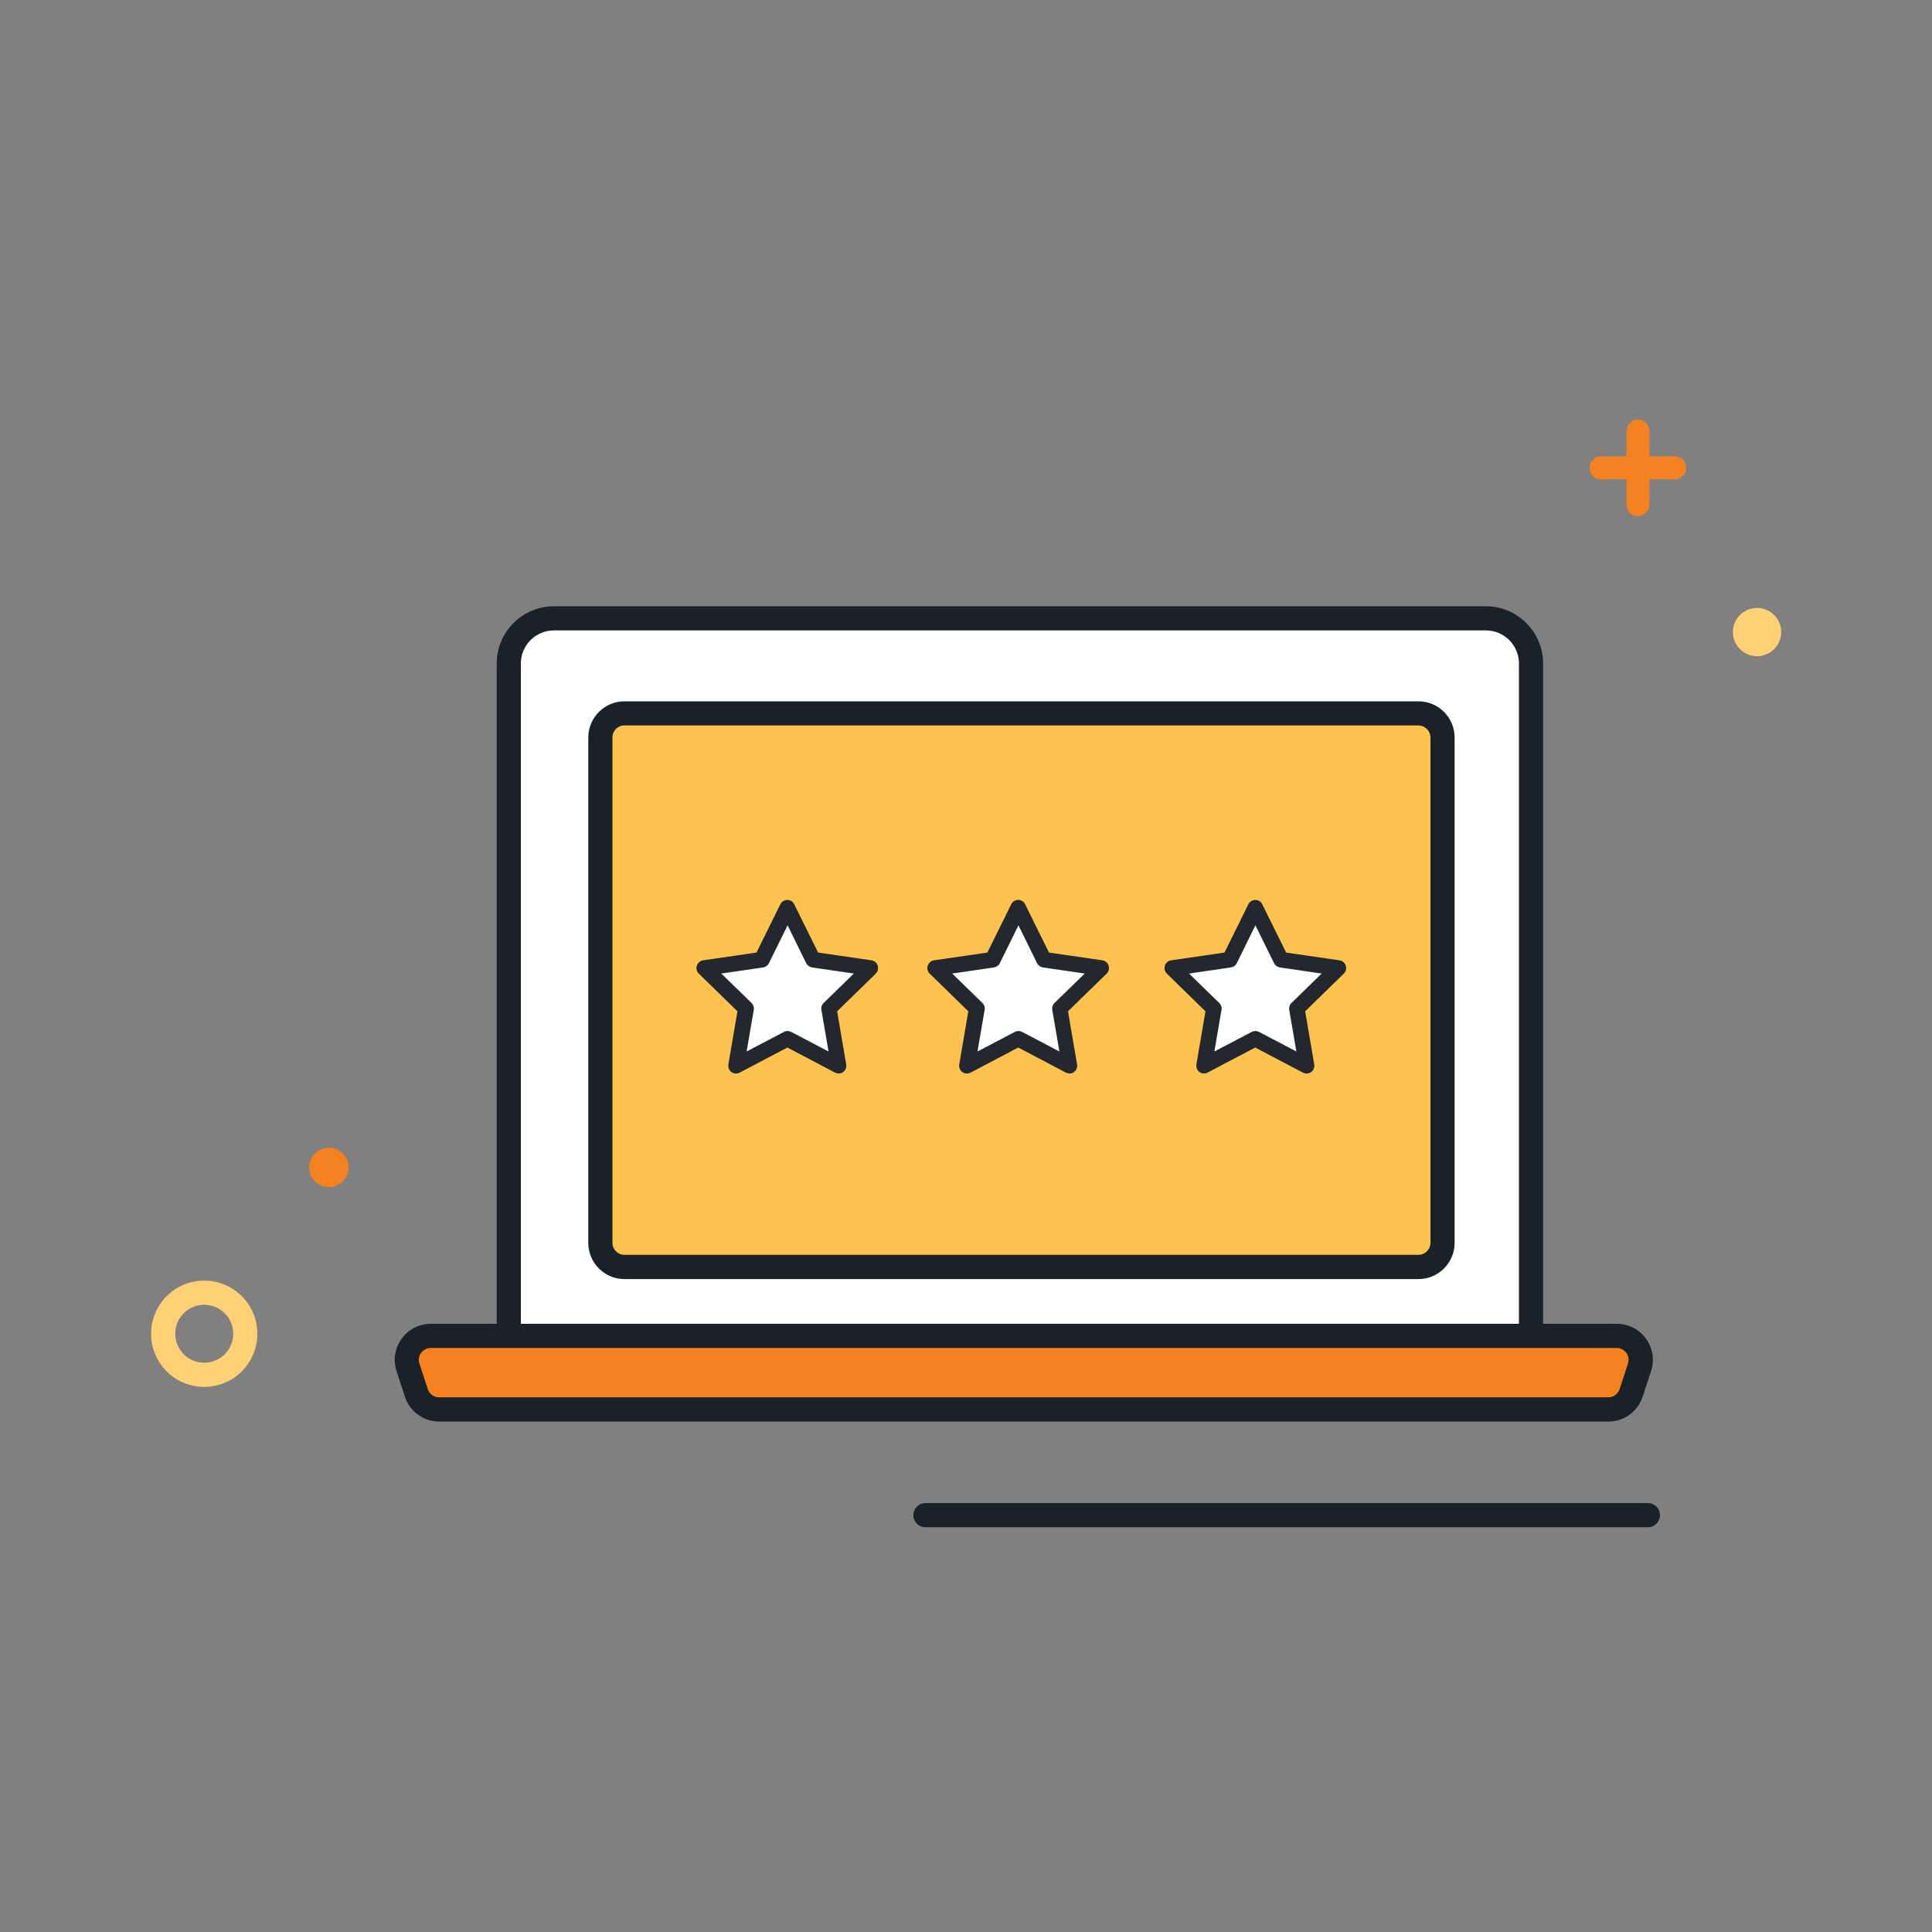
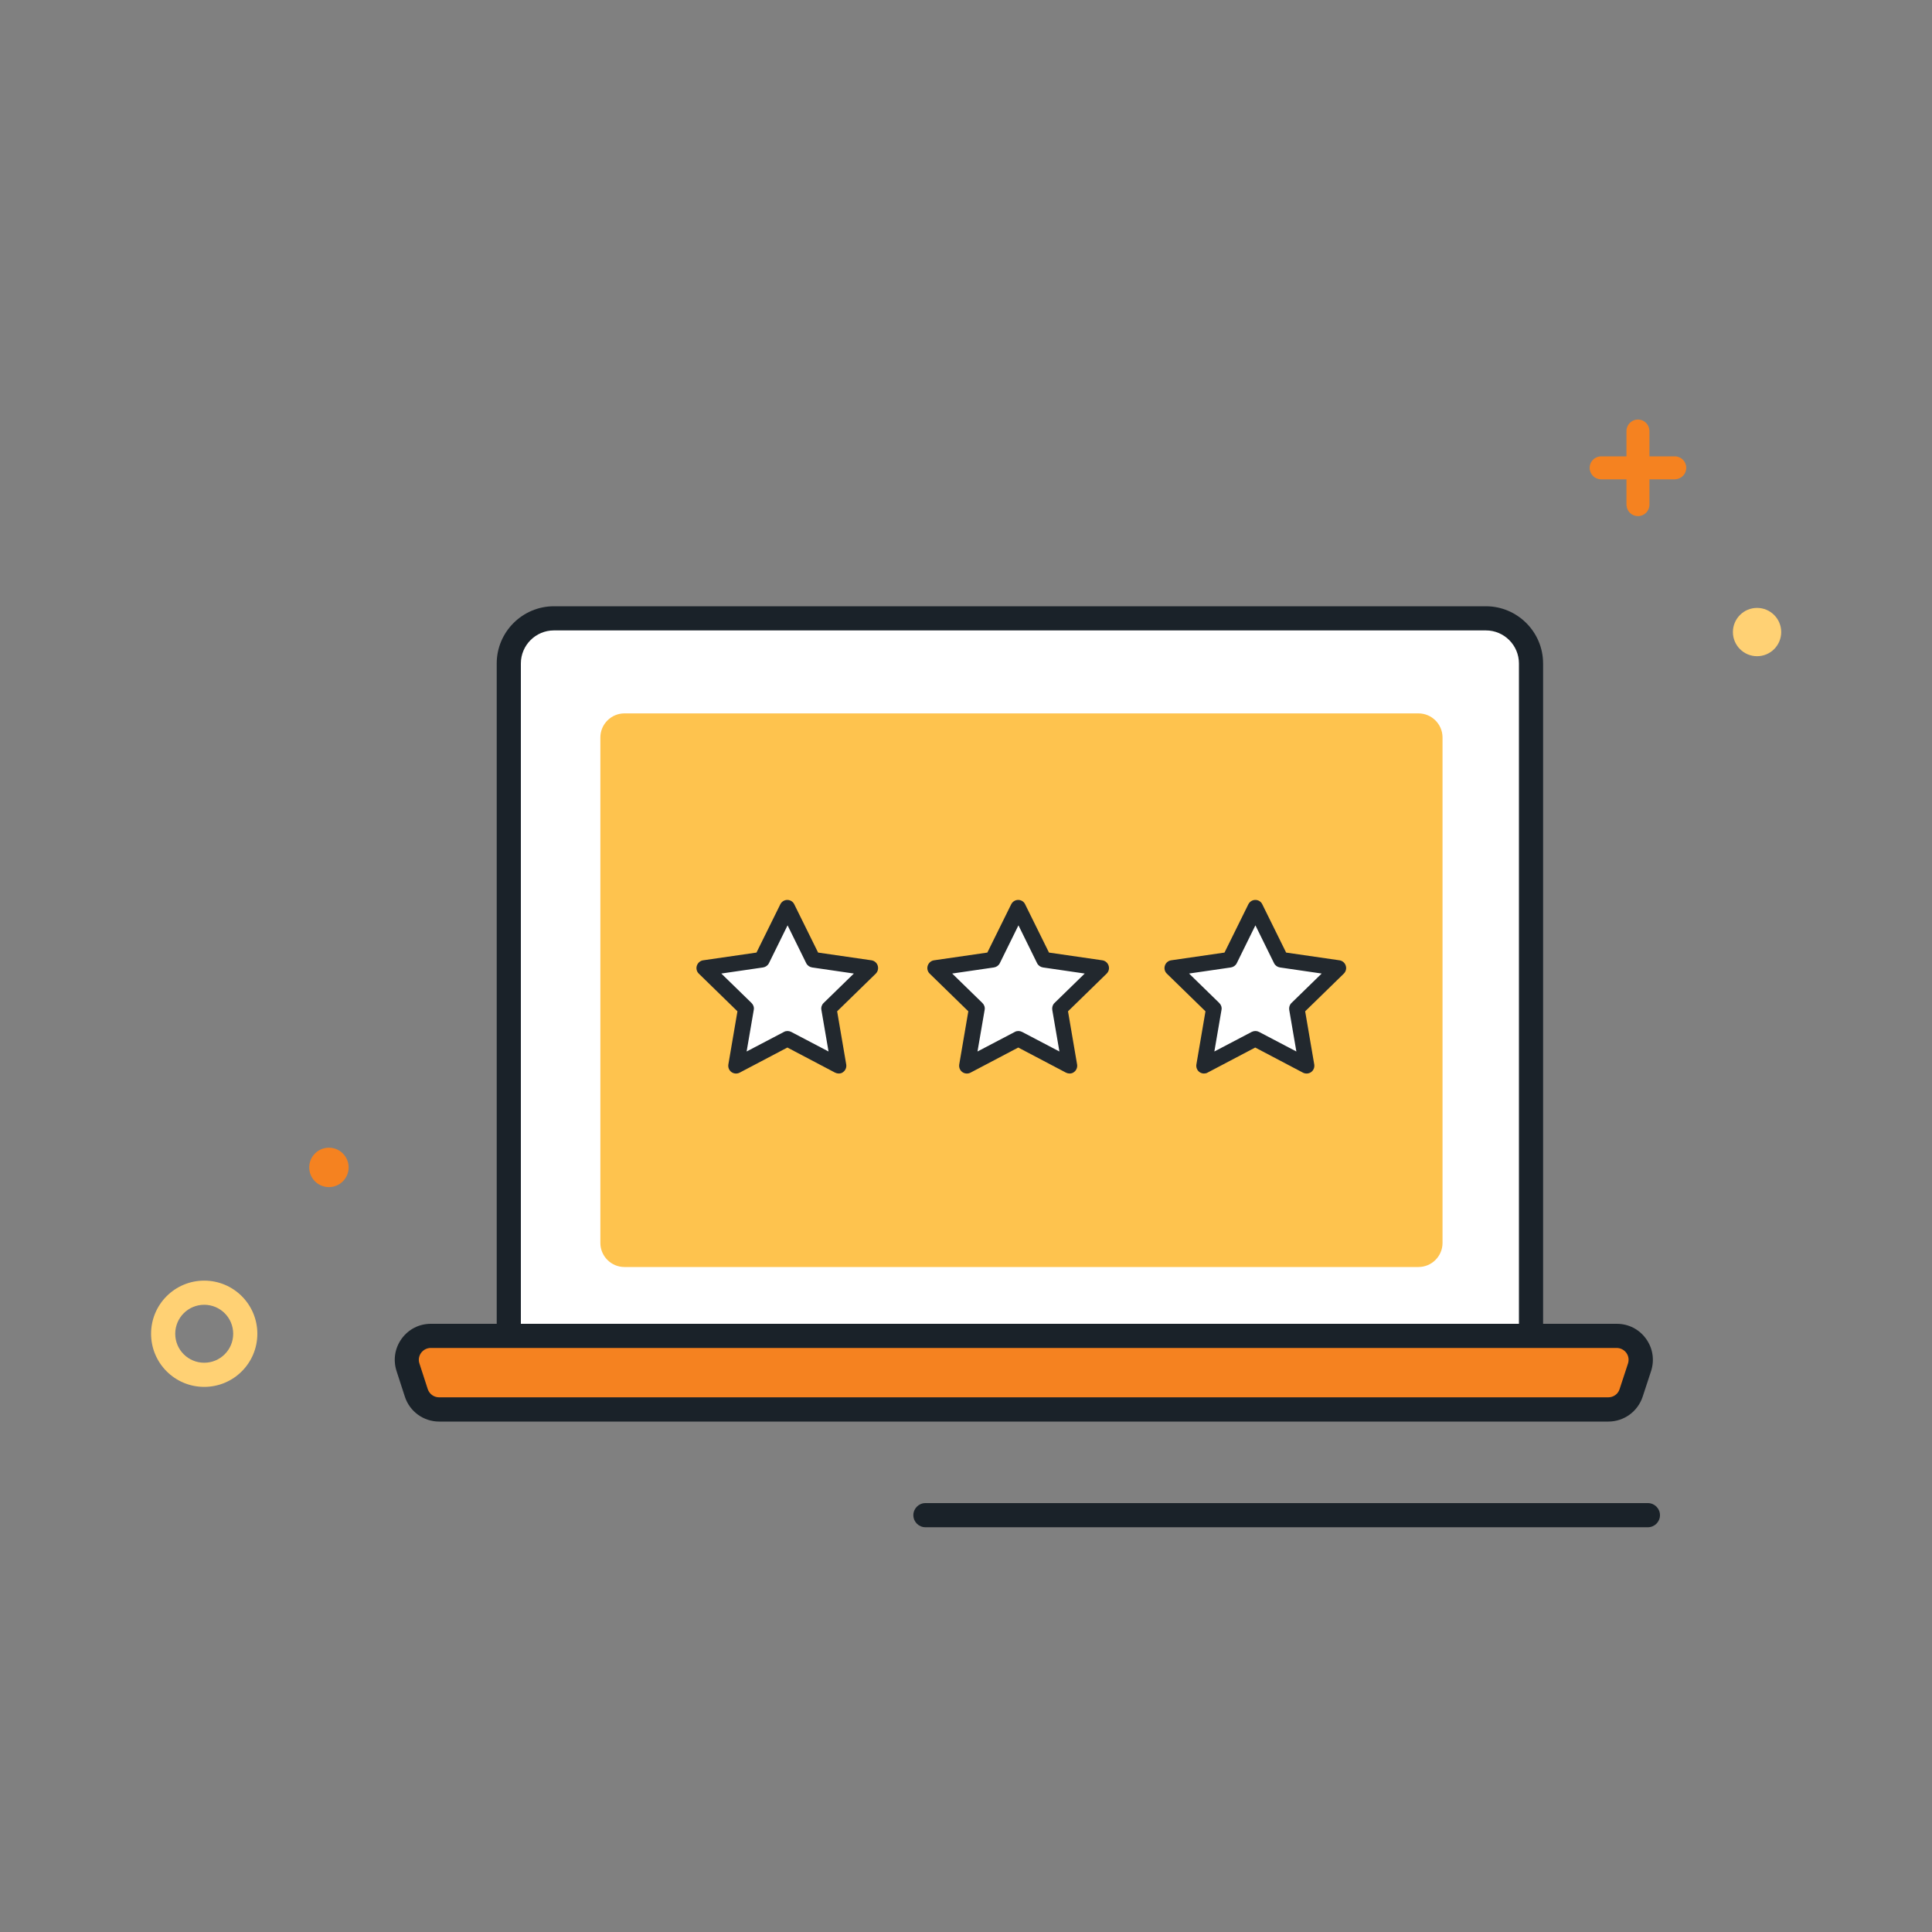
<svg xmlns="http://www.w3.org/2000/svg" xmlns:xlink="http://www.w3.org/1999/xlink" version="1.1" x="0px" y="0px" viewBox="0 0 200 200" style="enable-background:new 0 0 200 200;" xml:space="preserve">
  <rect x="0" y="0" width="200" height="200" fill="#808080" stroke="none" />
  <style type="text/css">
	.st0{display:none;}
	.st1{display:inline;}
	.st2{fill:none;stroke:#27AAE1;stroke-width:0.25;stroke-miterlimit:10;}
	.st3{fill:none;stroke:#27AAE1;stroke-width:0.25;stroke-miterlimit:10;stroke-dasharray:12.043,12.043;}
	.st4{fill:#FFFFFF;}
	.st5{fill:#1A2229;}
	.st6{fill:#F58220;}
	.st7{fill:#FEC34E;}
	.st8{fill-rule:evenodd;clip-rule:evenodd;fill:#FFFFFF;}
	.st9{fill:#22282E;}
</style>
  <g id="Padding" class="st0">
    <g class="st1">
      <g>
        <polyline class="st2" points="184.52,177.84 184.52,183.84 178.52,183.84    " />
        <line class="st3" x1="166.48" y1="183.84" x2="27.98" y2="183.84" />
        <polyline class="st2" points="21.96,183.84 15.96,183.84 15.96,177.84    " />
        <line class="st3" x1="15.96" y1="165.8" x2="15.96" y2="27.31" />
        <polyline class="st2" points="15.96,21.29 15.96,15.29 21.96,15.29    " />
        <line class="st3" x1="34" y1="15.29" x2="172.5" y2="15.29" />
        <polyline class="st2" points="178.52,15.29 184.52,15.29 184.52,21.29    " />
        <line class="st3" x1="184.52" y1="33.33" x2="184.52" y2="171.82" />
      </g>
    </g>
  </g>
  <g id="Layer_1">
    <g>
      <path class="st4" d="M153.82,143.09H57.34c-2.58,0-4.67-2.09-4.67-4.67V68.68c0-2.58,2.09-4.67,4.67-4.67h96.48    c2.58,0,4.67,2.09,4.67,4.67v69.74C158.49,141,156.4,143.09,153.82,143.09z" />
      <path class="st5" d="M153.82,144.34H57.34c-3.26,0-5.92-2.66-5.92-5.92V68.68c0-3.26,2.66-5.92,5.92-5.92h96.48    c3.26,0,5.92,2.66,5.92,5.92v69.74C159.74,141.68,157.08,144.34,153.82,144.34z M57.34,65.26c-1.88,0-3.42,1.53-3.42,3.42v69.74    c0,1.88,1.53,3.42,3.42,3.42h96.48c1.88,0,3.42-1.53,3.42-3.42V68.68c0-1.88-1.53-3.42-3.42-3.42H57.34z" />
    </g>
    <g>
      <path class="st5" d="M170.59,158.1H95.8c-0.69,0-1.25-0.56-1.25-1.25s0.56-1.25,1.25-1.25h74.79c0.69,0,1.25,0.56,1.25,1.25    S171.28,158.1,170.59,158.1z" />
    </g>
    <g>
      <circle class="st6" cx="34.05" cy="120.85" r="2.04" />
    </g>
    <g>
      <path class="st7" d="M146.84,131.16h-82.2c-1.37,0-2.49-1.12-2.49-2.49V76.34c0-1.37,1.12-2.49,2.49-2.49h82.2    c1.37,0,2.49,1.12,2.49,2.49v52.33C149.33,130.04,148.21,131.16,146.84,131.16z" />
-       <path class="st5" d="M146.84,132.41h-82.2c-2.06,0-3.74-1.68-3.74-3.74V76.34c0-2.06,1.68-3.74,3.74-3.74h82.2    c2.06,0,3.74,1.68,3.74,3.74v52.33C150.58,130.73,148.9,132.41,146.84,132.41z M64.64,75.09c-0.69,0-1.24,0.56-1.24,1.24v52.33    c0,0.68,0.56,1.24,1.24,1.24h82.2c0.68,0,1.24-0.56,1.24-1.24V76.34c0-0.68-0.56-1.24-1.24-1.24H64.64z" />
    </g>
    <g>
      <defs>
        <path id="SVGID_1_" d="M21.14,135.07c-1.66,0-3,1.34-3,3s1.34,3,3,3s3-1.34,3-3S22.8,135.07,21.14,135.07z M21.14,132.57     c3.04,0,5.5,2.46,5.5,5.5s-2.46,5.5-5.5,5.5s-5.5-2.46-5.5-5.5S18.1,132.57,21.14,132.57z" />
      </defs>
      <use xlink:href="#SVGID_1_" style="overflow:visible;fill-rule:evenodd;clip-rule:evenodd;fill:#FFD174;" />
      <clipPath id="SVGID_2_">
        <use xlink:href="#SVGID_1_" style="overflow:visible;" />
      </clipPath>
    </g>
    <g>
      <g>
        <path class="st6" d="M166.5,145.91H45.46c-1.07,0-2.03-0.69-2.36-1.71l-0.86-2.65c-0.52-1.6,0.67-3.25,2.36-3.25h122.77     c1.69,0,2.88,1.65,2.36,3.25l-0.86,2.65C168.52,145.22,167.57,145.91,166.5,145.91z" />
        <path class="st5" d="M166.49,147.16H45.46c-1.62,0-3.05-1.04-3.55-2.58l-0.86-2.65c-0.37-1.15-0.18-2.37,0.53-3.35     c0.71-0.98,1.81-1.54,3.02-1.54h122.77c1.21,0,2.31,0.56,3.02,1.54c0.71,0.98,0.9,2.2,0.53,3.35l-0.87,2.65     C169.54,146.12,168.12,147.16,166.49,147.16z M44.59,139.54c-0.4,0-0.76,0.19-1,0.51c-0.23,0.32-0.3,0.73-0.17,1.1l0.86,2.65     c0.17,0.51,0.64,0.85,1.17,0.85h121.04c0.54,0,1.01-0.34,1.17-0.85l0.87-2.65c0.12-0.38,0.06-0.78-0.17-1.1     c-0.24-0.32-0.6-0.51-1-0.51H44.59z" />
      </g>
    </g>
    <g>
      <defs>
        <path id="SVGID_3_" d="M169.56,43.43c0.62,0,1.12,0.47,1.18,1.07l0.01,0.12v2.62h2.62c0.66,0,1.19,0.53,1.19,1.19     c0,0.62-0.47,1.12-1.07,1.18l-0.12,0.01h-2.62v2.62c0,0.66-0.53,1.19-1.19,1.19c-0.62,0-1.12-0.47-1.18-1.07l-0.01-0.12v-2.62     h-2.62c-0.66,0-1.19-0.53-1.19-1.19c0-0.62,0.47-1.12,1.07-1.18l0.12-0.01h2.62v-2.62C168.37,43.97,168.9,43.43,169.56,43.43z" />
      </defs>
      <use xlink:href="#SVGID_3_" style="overflow:visible;fill-rule:evenodd;clip-rule:evenodd;fill:#F58220;" />
      <clipPath id="SVGID_4_">
        <use xlink:href="#SVGID_3_" style="overflow:visible;" />
      </clipPath>
    </g>
    <g>
      <defs>
        <path id="SVGID_5_" d="M184.39,65.43c0,1.38-1.12,2.5-2.5,2.5c-1.38,0-2.5-1.12-2.5-2.5s1.12-2.5,2.5-2.5     C183.27,62.93,184.39,64.05,184.39,65.43" />
      </defs>
      <use xlink:href="#SVGID_5_" style="overflow:visible;fill-rule:evenodd;clip-rule:evenodd;fill:#FFD174;" />
      <clipPath id="SVGID_6_">
        <use xlink:href="#SVGID_5_" style="overflow:visible;" />
      </clipPath>
    </g>
    <g id="Star">
      <polygon class="st8" points="81.52,107.53 76.2,110.33 77.22,104.41 72.92,100.22 78.86,99.35 81.52,93.97 84.18,99.35     90.12,100.22 85.82,104.41 86.83,110.33   " />
      <path class="st9" d="M86.83,111.13c-0.13,0-0.26-0.03-0.38-0.09l-4.94-2.6l-4.94,2.6c-0.27,0.14-0.6,0.12-0.85-0.06    c-0.25-0.18-0.37-0.49-0.32-0.79l0.94-5.5l-4-3.9c-0.22-0.21-0.3-0.54-0.2-0.83s0.35-0.51,0.65-0.55l5.52-0.8l2.47-5    c0.14-0.28,0.42-0.45,0.72-0.45s0.59,0.17,0.72,0.45l2.47,5l5.52,0.8c0.3,0.04,0.56,0.26,0.65,0.55s0.02,0.61-0.2,0.83l-4,3.9    l0.94,5.5c0.05,0.3-0.07,0.61-0.32,0.79C87.17,111.08,87,111.13,86.83,111.13z M81.52,106.73c0.13,0,0.26,0.03,0.38,0.09    l3.87,2.03l-0.74-4.31c-0.05-0.26,0.04-0.53,0.23-0.71l3.13-3.05l-4.32-0.63c-0.26-0.04-0.49-0.2-0.61-0.44l-1.93-3.92l-1.93,3.92    c-0.12,0.24-0.35,0.4-0.61,0.44l-4.32,0.63l3.13,3.05c0.19,0.19,0.28,0.45,0.23,0.71l-0.74,4.31l3.87-2.03    C81.26,106.76,81.39,106.73,81.52,106.73z" />
    </g>
    <g id="Star_1_">
      <polygon class="st8" points="105.42,107.53 100.1,110.33 101.12,104.41 96.82,100.22 102.76,99.35 105.42,93.97 108.07,99.35     114.01,100.22 109.72,104.41 110.73,110.33   " />
      <path class="st9" d="M110.73,111.13c-0.13,0-0.26-0.03-0.38-0.09l-4.94-2.6l-4.94,2.6c-0.27,0.14-0.6,0.12-0.85-0.06    c-0.25-0.18-0.37-0.49-0.32-0.79l0.94-5.5l-4-3.9c-0.22-0.21-0.3-0.54-0.2-0.83s0.35-0.51,0.65-0.55l5.52-0.8l2.47-5    c0.14-0.28,0.42-0.45,0.72-0.45c0.31,0,0.59,0.17,0.72,0.45l2.47,5l5.52,0.8c0.3,0.04,0.56,0.26,0.65,0.55    c0.1,0.29,0.02,0.61-0.2,0.83l-4,3.9l0.94,5.5c0.05,0.3-0.07,0.61-0.32,0.79C111.06,111.08,110.9,111.13,110.73,111.13z     M105.42,106.73c0.13,0,0.26,0.03,0.38,0.09l3.87,2.03l-0.74-4.31c-0.04-0.26,0.04-0.53,0.23-0.71l3.13-3.05l-4.32-0.63    c-0.26-0.04-0.49-0.2-0.61-0.44l-1.93-3.92l-1.93,3.92c-0.12,0.24-0.35,0.4-0.61,0.44l-4.32,0.63l3.13,3.05    c0.19,0.19,0.28,0.45,0.23,0.71l-0.74,4.31l3.87-2.03C105.16,106.76,105.29,106.73,105.42,106.73z" />
    </g>
    <g id="Star_2_">
      <polygon class="st8" points="129.96,107.53 124.64,110.33 125.66,104.41 121.36,100.22 127.3,99.35 129.96,93.97 132.62,99.35     138.56,100.22 134.26,104.41 135.27,110.33   " />
      <path class="st9" d="M124.64,111.13c-0.17,0-0.33-0.05-0.47-0.15c-0.25-0.18-0.37-0.49-0.32-0.79l0.94-5.5l-4-3.9    c-0.22-0.21-0.3-0.54-0.2-0.83c0.09-0.29,0.35-0.51,0.65-0.55l5.52-0.8l2.47-5c0.14-0.28,0.42-0.45,0.72-0.45l0,0    c0.31,0,0.59,0.17,0.72,0.45l2.47,5l5.52,0.8c0.3,0.04,0.56,0.26,0.65,0.55c0.1,0.29,0.02,0.61-0.2,0.83l-4,3.9l0.94,5.5    c0.05,0.3-0.07,0.61-0.32,0.79c-0.25,0.18-0.58,0.2-0.85,0.06l-4.94-2.6l-4.94,2.6C124.9,111.1,124.77,111.13,124.64,111.13z     M123.09,100.78l3.13,3.05c0.19,0.19,0.28,0.45,0.23,0.71l-0.74,4.31l3.87-2.03c0.24-0.12,0.52-0.12,0.75,0l3.87,2.03l-0.74-4.31    c-0.04-0.26,0.04-0.53,0.23-0.71l3.13-3.05l-4.32-0.63c-0.26-0.04-0.49-0.2-0.61-0.44l-1.93-3.92l-1.93,3.92    c-0.12,0.24-0.35,0.4-0.61,0.44L123.09,100.78z" />
    </g>
  </g>
</svg>